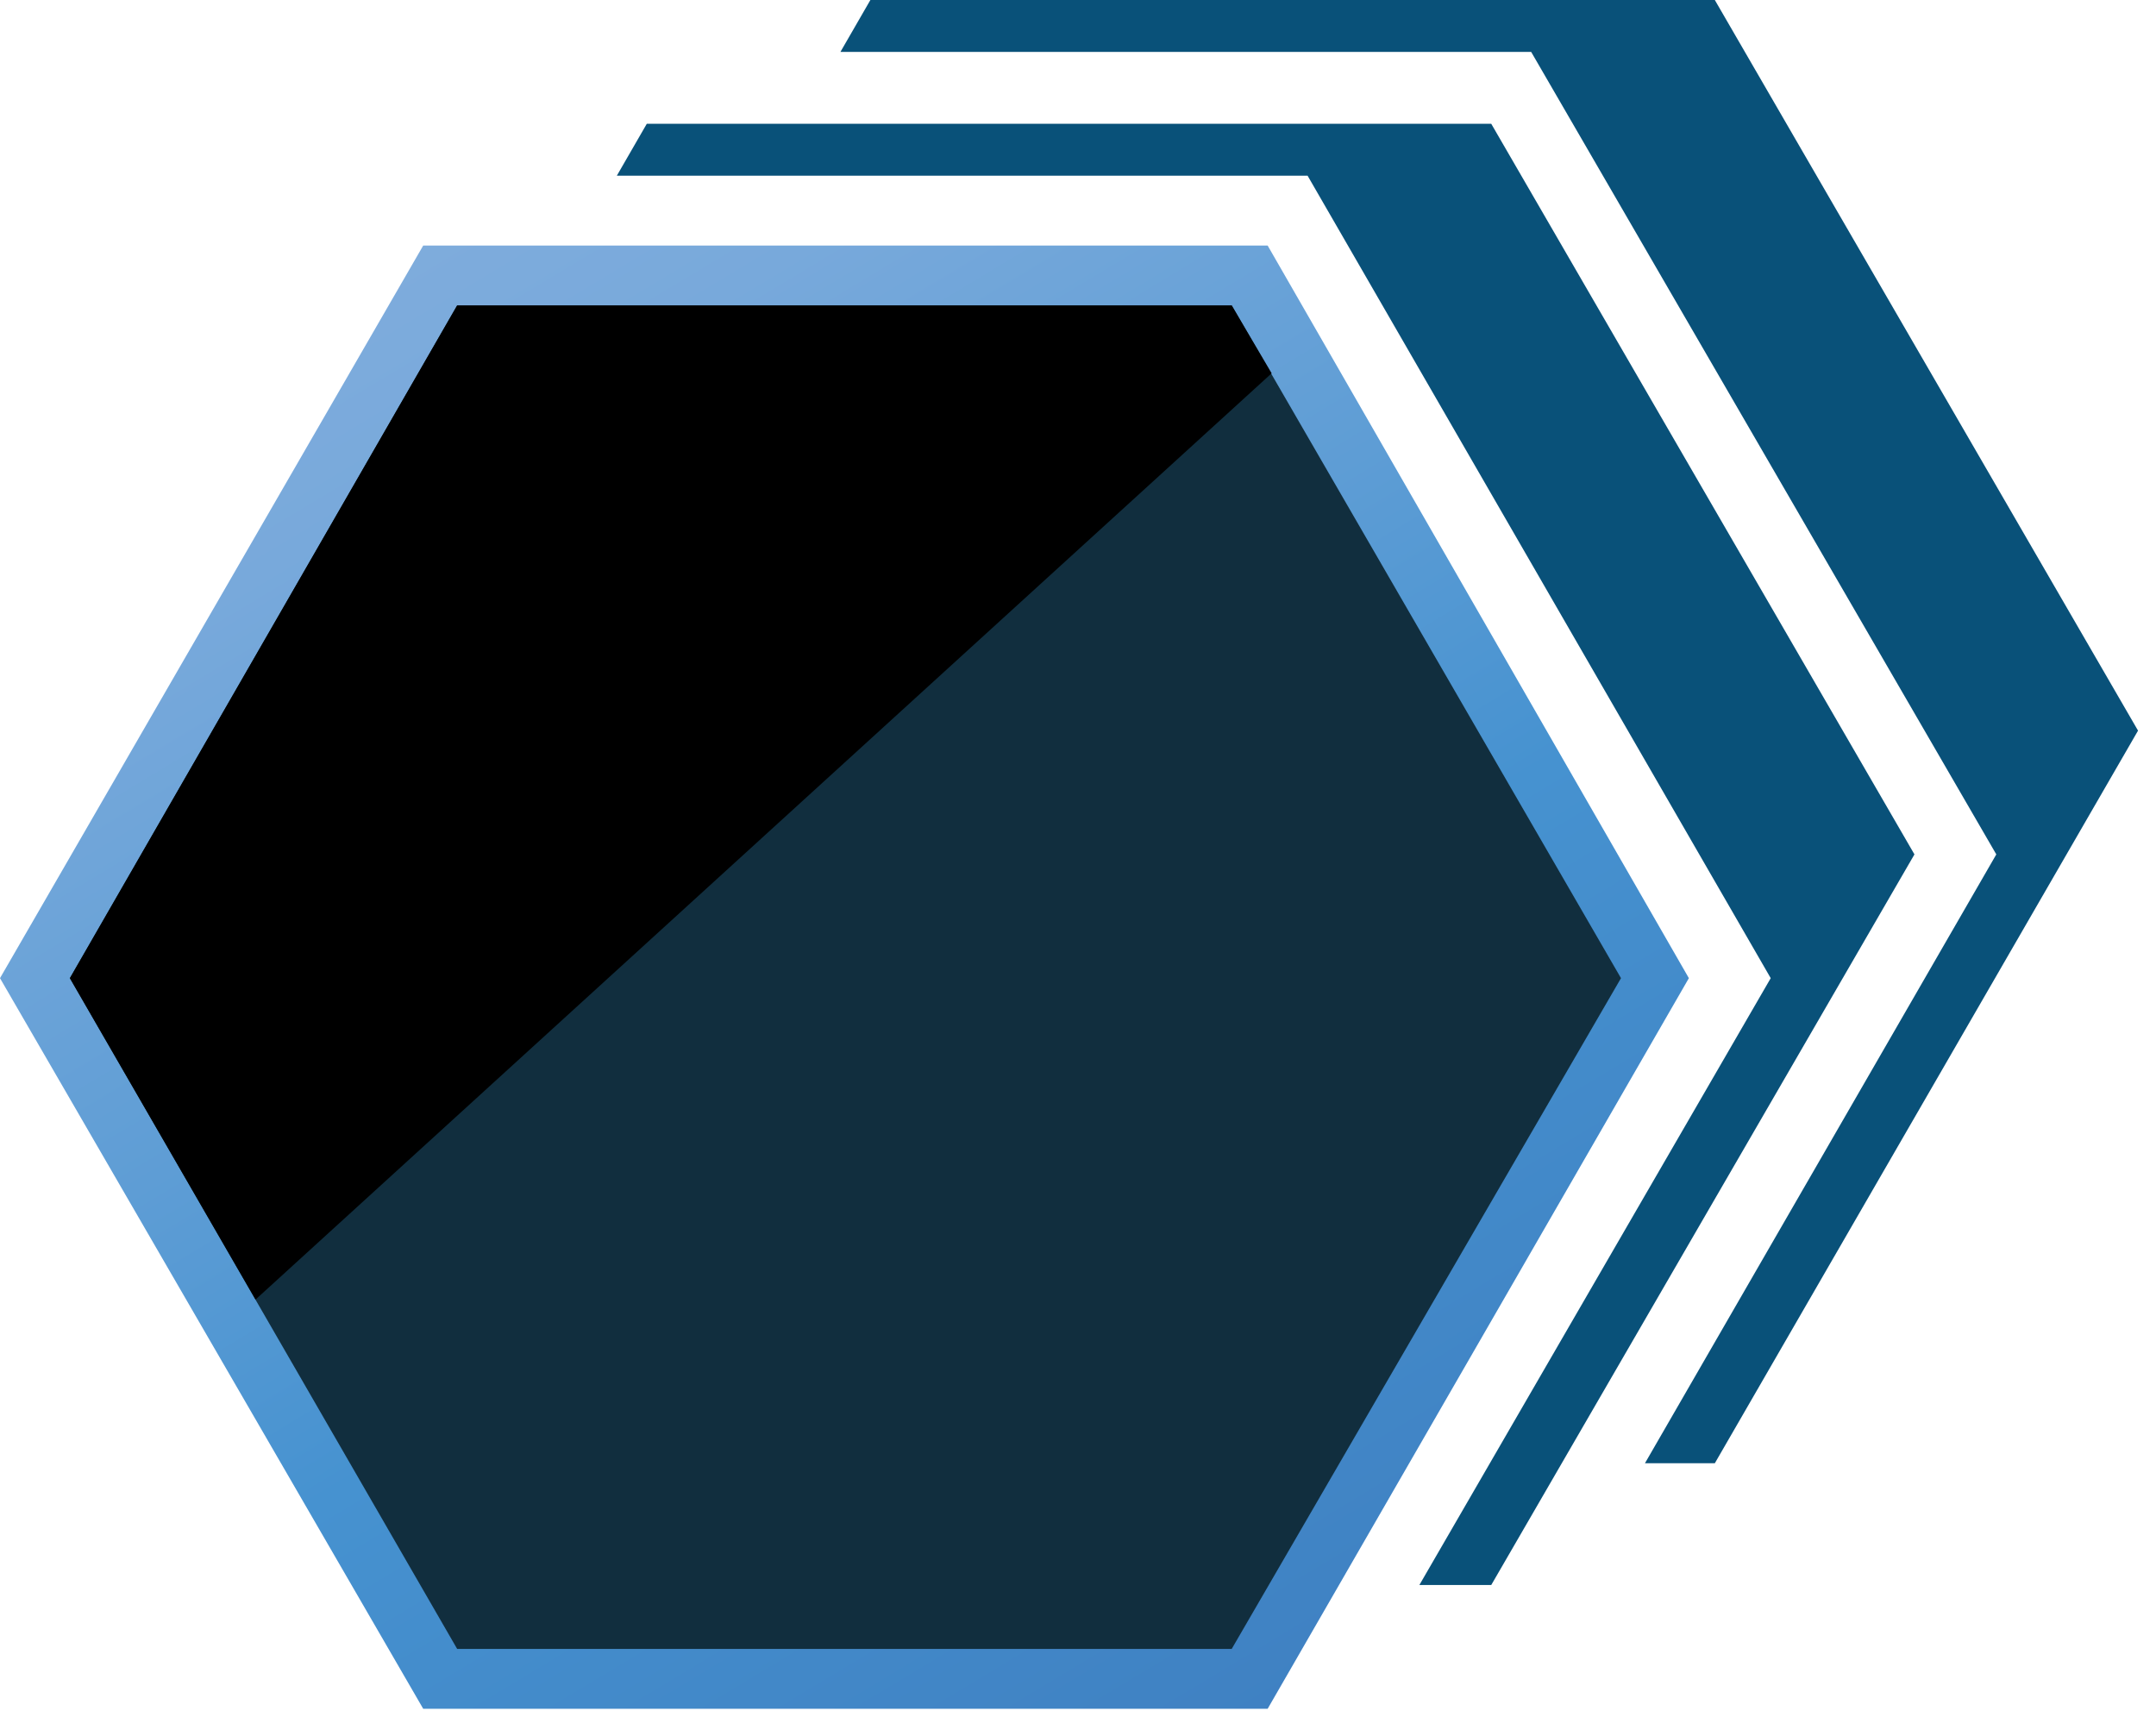
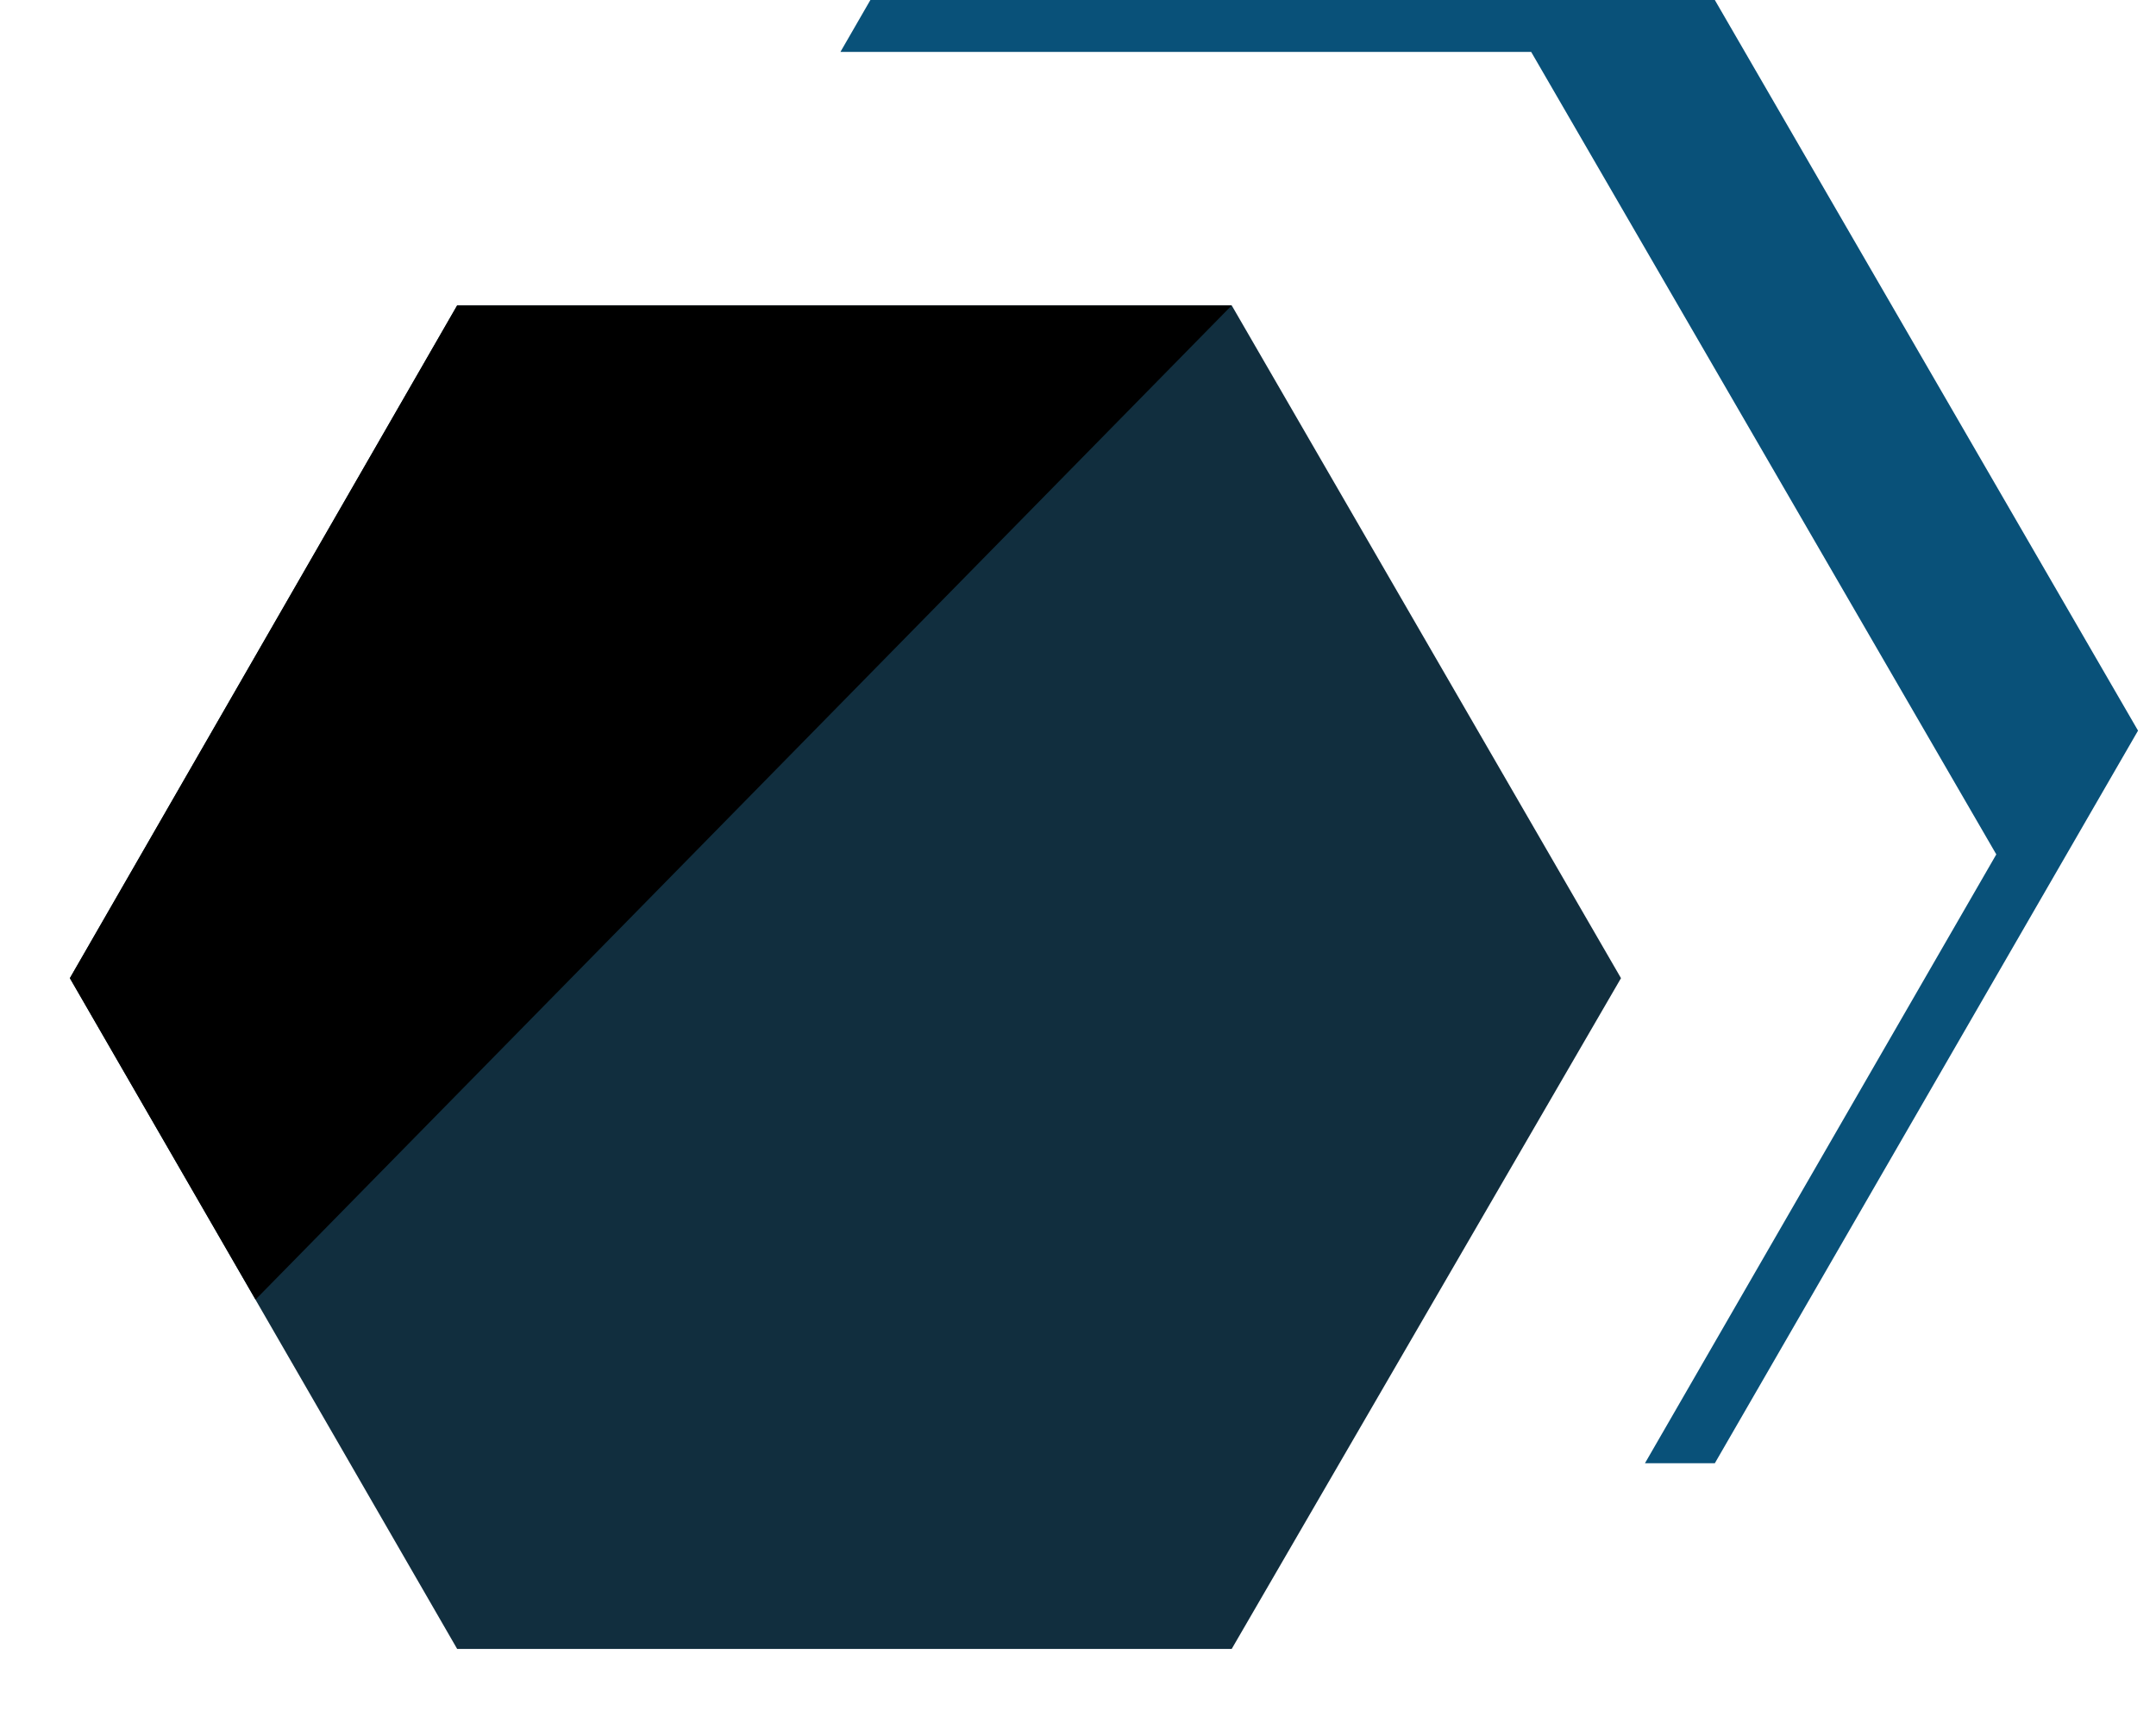
<svg xmlns="http://www.w3.org/2000/svg" width="108" height="86" viewBox="0 0 108 86" fill="none">
  <g clip-path="url(#clip0_3068_336)">
-     <path d="M84.6 49L63.5 85.6H21.2L0 49L21.2 12.3H63.5L84.6 49Z" fill="url(#paint0_linear_3068_336)" />
    <path d="M22.9 82.6L3.5 49L22.9 15.3H61.7L81.2 49L61.7 82.6H22.9Z" fill="url(#paint1_linear_3068_336)" />
-     <path d="M95.9 42.8L74.7 79.4H71.1L88.7 49L65.5 8.8H30.9L32.4 6.2H74.7L95.9 42.8Z" fill="#095179" />
    <path d="M107.1 36.6L85.9 73.3H82.4L100 42.8L76.7 2.6H42.1L43.6 0H85.9L107.1 36.6Z" fill="#095179" />
-     <path d="M61.7 15.3H22.9L3.5 49L12.8 65.1L63.7 18.7L61.7 15.3Z" fill="black" />
+     <path d="M61.7 15.3H22.9L3.5 49L12.8 65.1L61.7 15.3Z" fill="black" />
  </g>
  <defs>
    <linearGradient id="paint0_linear_3068_336" x1="18.418" y1="9.196" x2="67.229" y2="90.408" gradientUnits="userSpaceOnUse">
      <stop stop-color="#81ADDD" />
      <stop offset="0.148" stop-color="#78A9DB" />
      <stop offset="0.393" stop-color="#5E9DD5" />
      <stop offset="0.584" stop-color="#4692D0" />
      <stop offset="1" stop-color="#3E7EC0" />
    </linearGradient>
    <linearGradient id="paint1_linear_3068_336" x1="20.375" y1="12.451" x2="65.189" y2="87.013" gradientUnits="userSpaceOnUse">
      <stop offset="1" stop-color="#112E3E" />
      <stop offset="1" stop-color="#112E3E" />
    </linearGradient>
    <clipPath id="clip0_3068_336">
      <rect width="107.1" height="85.6" fill="white" />
    </clipPath>
  </defs>
</svg>